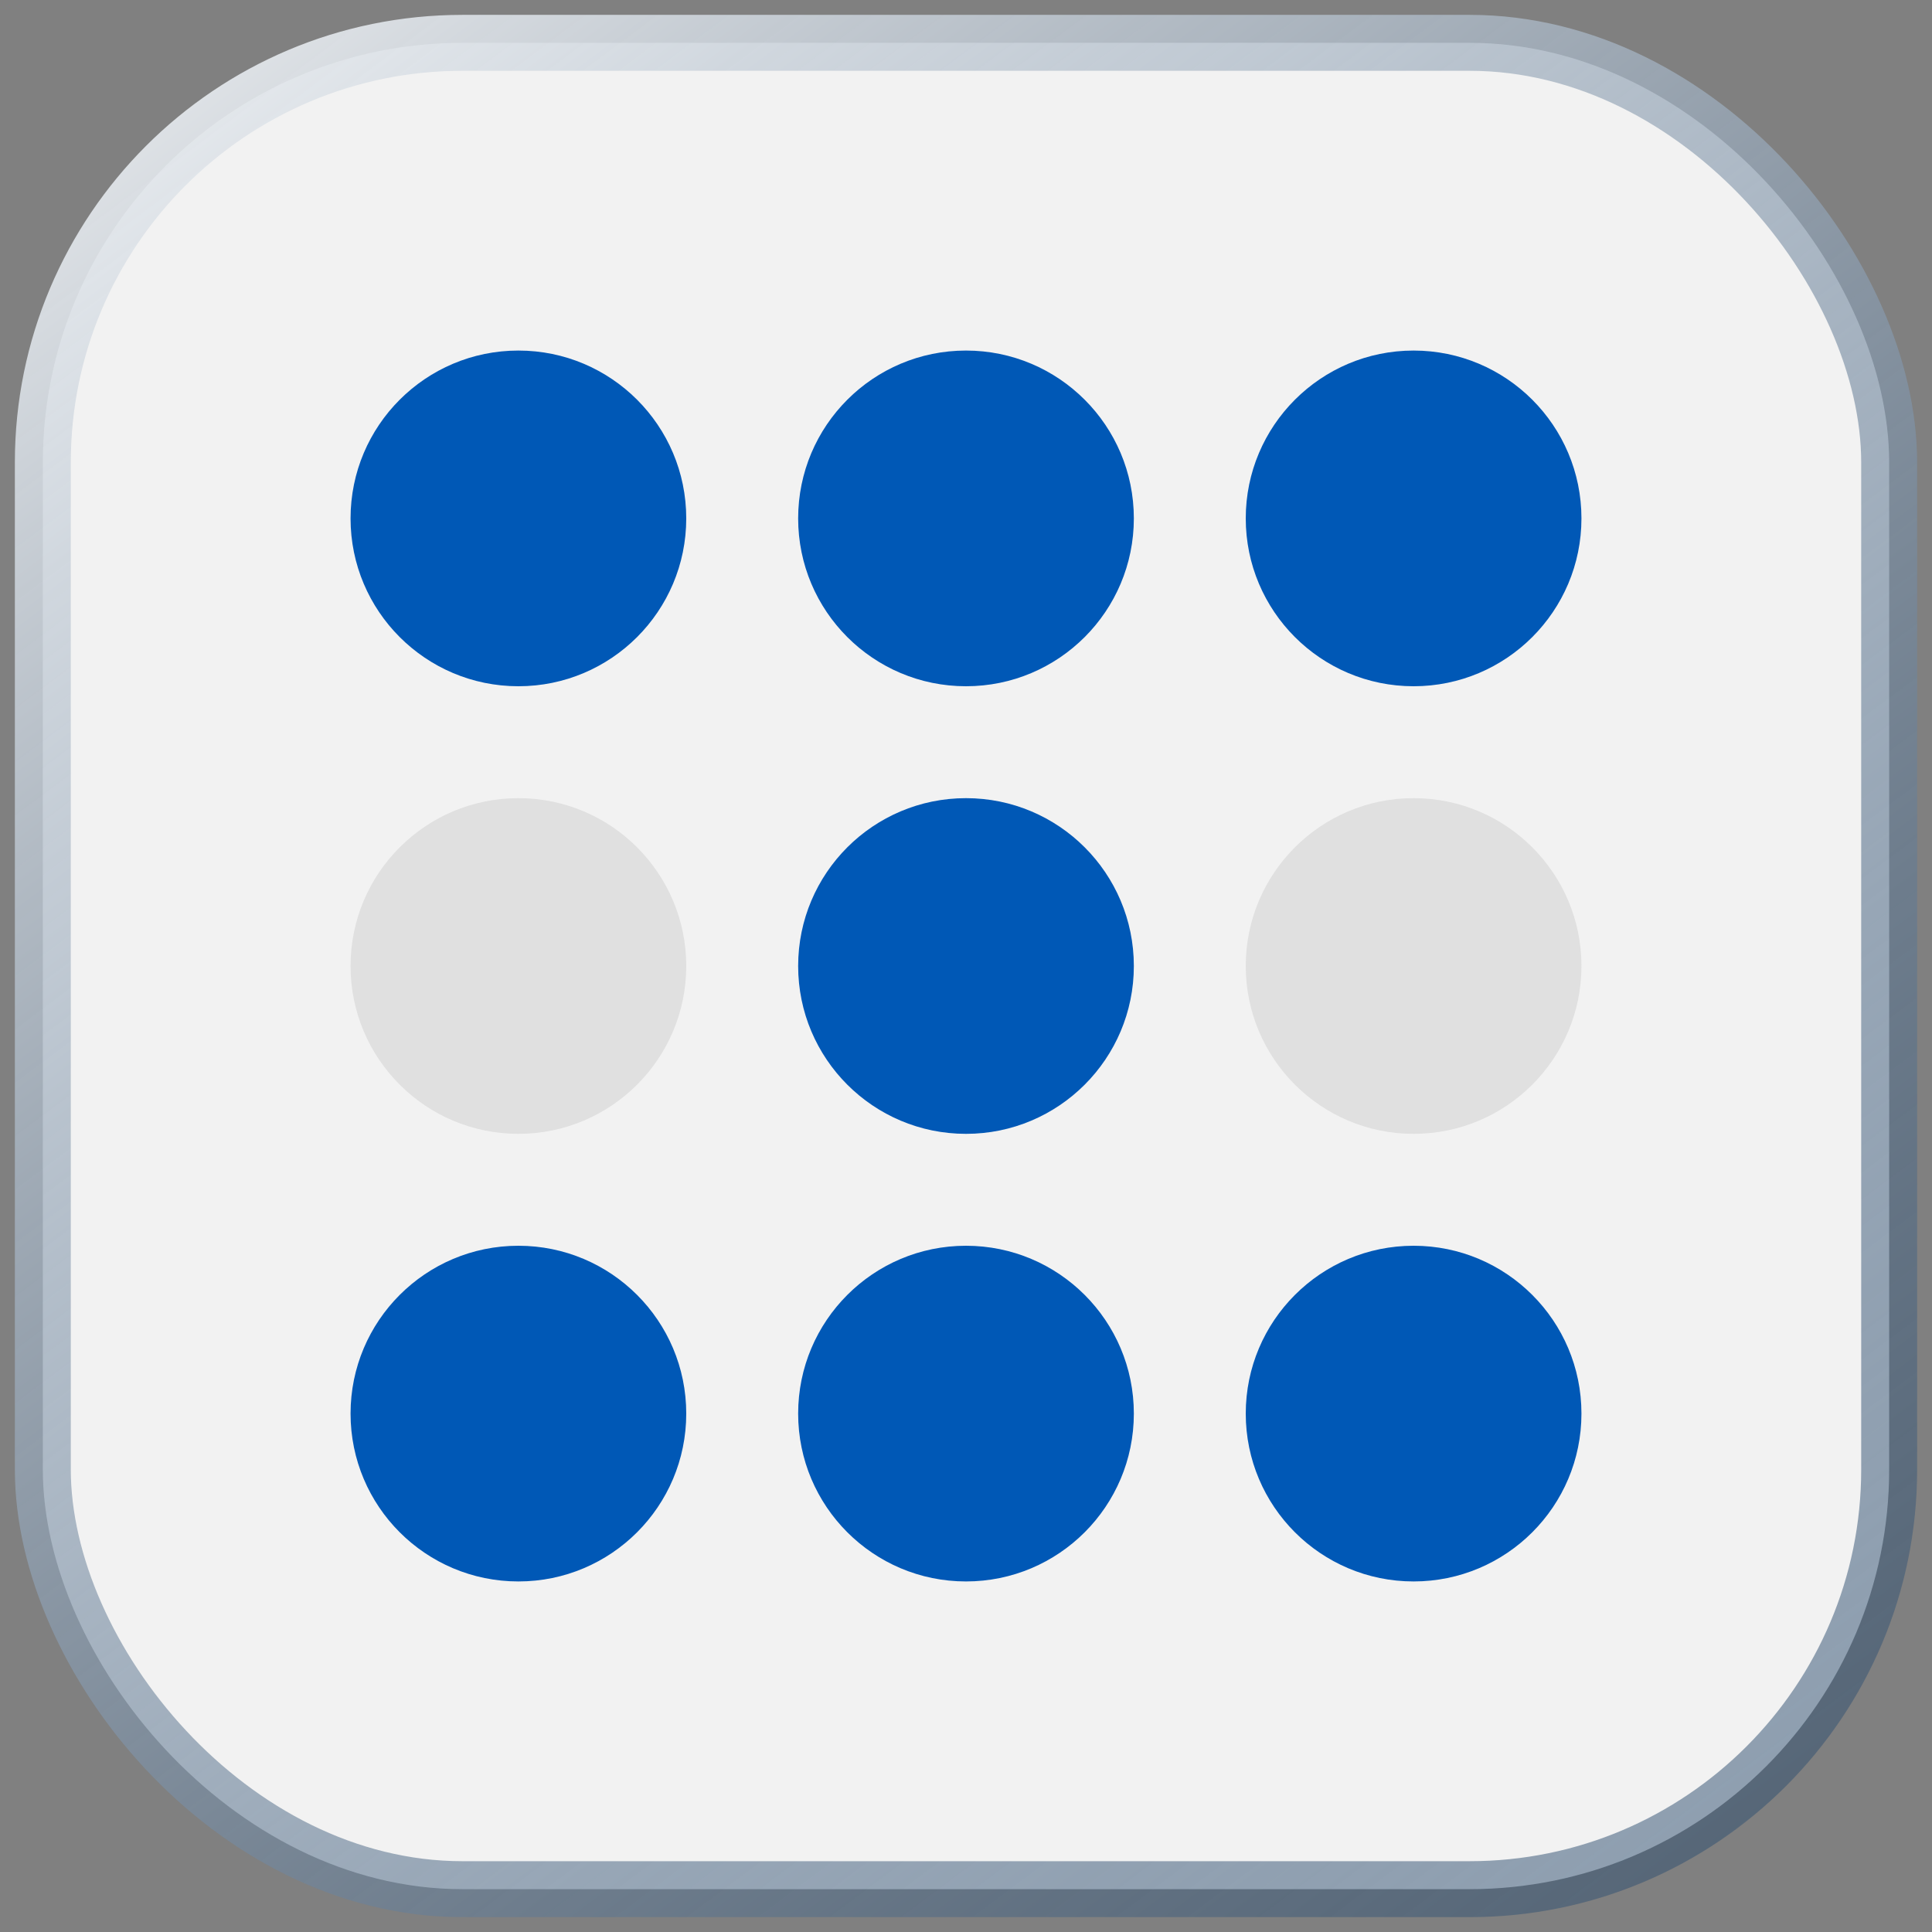
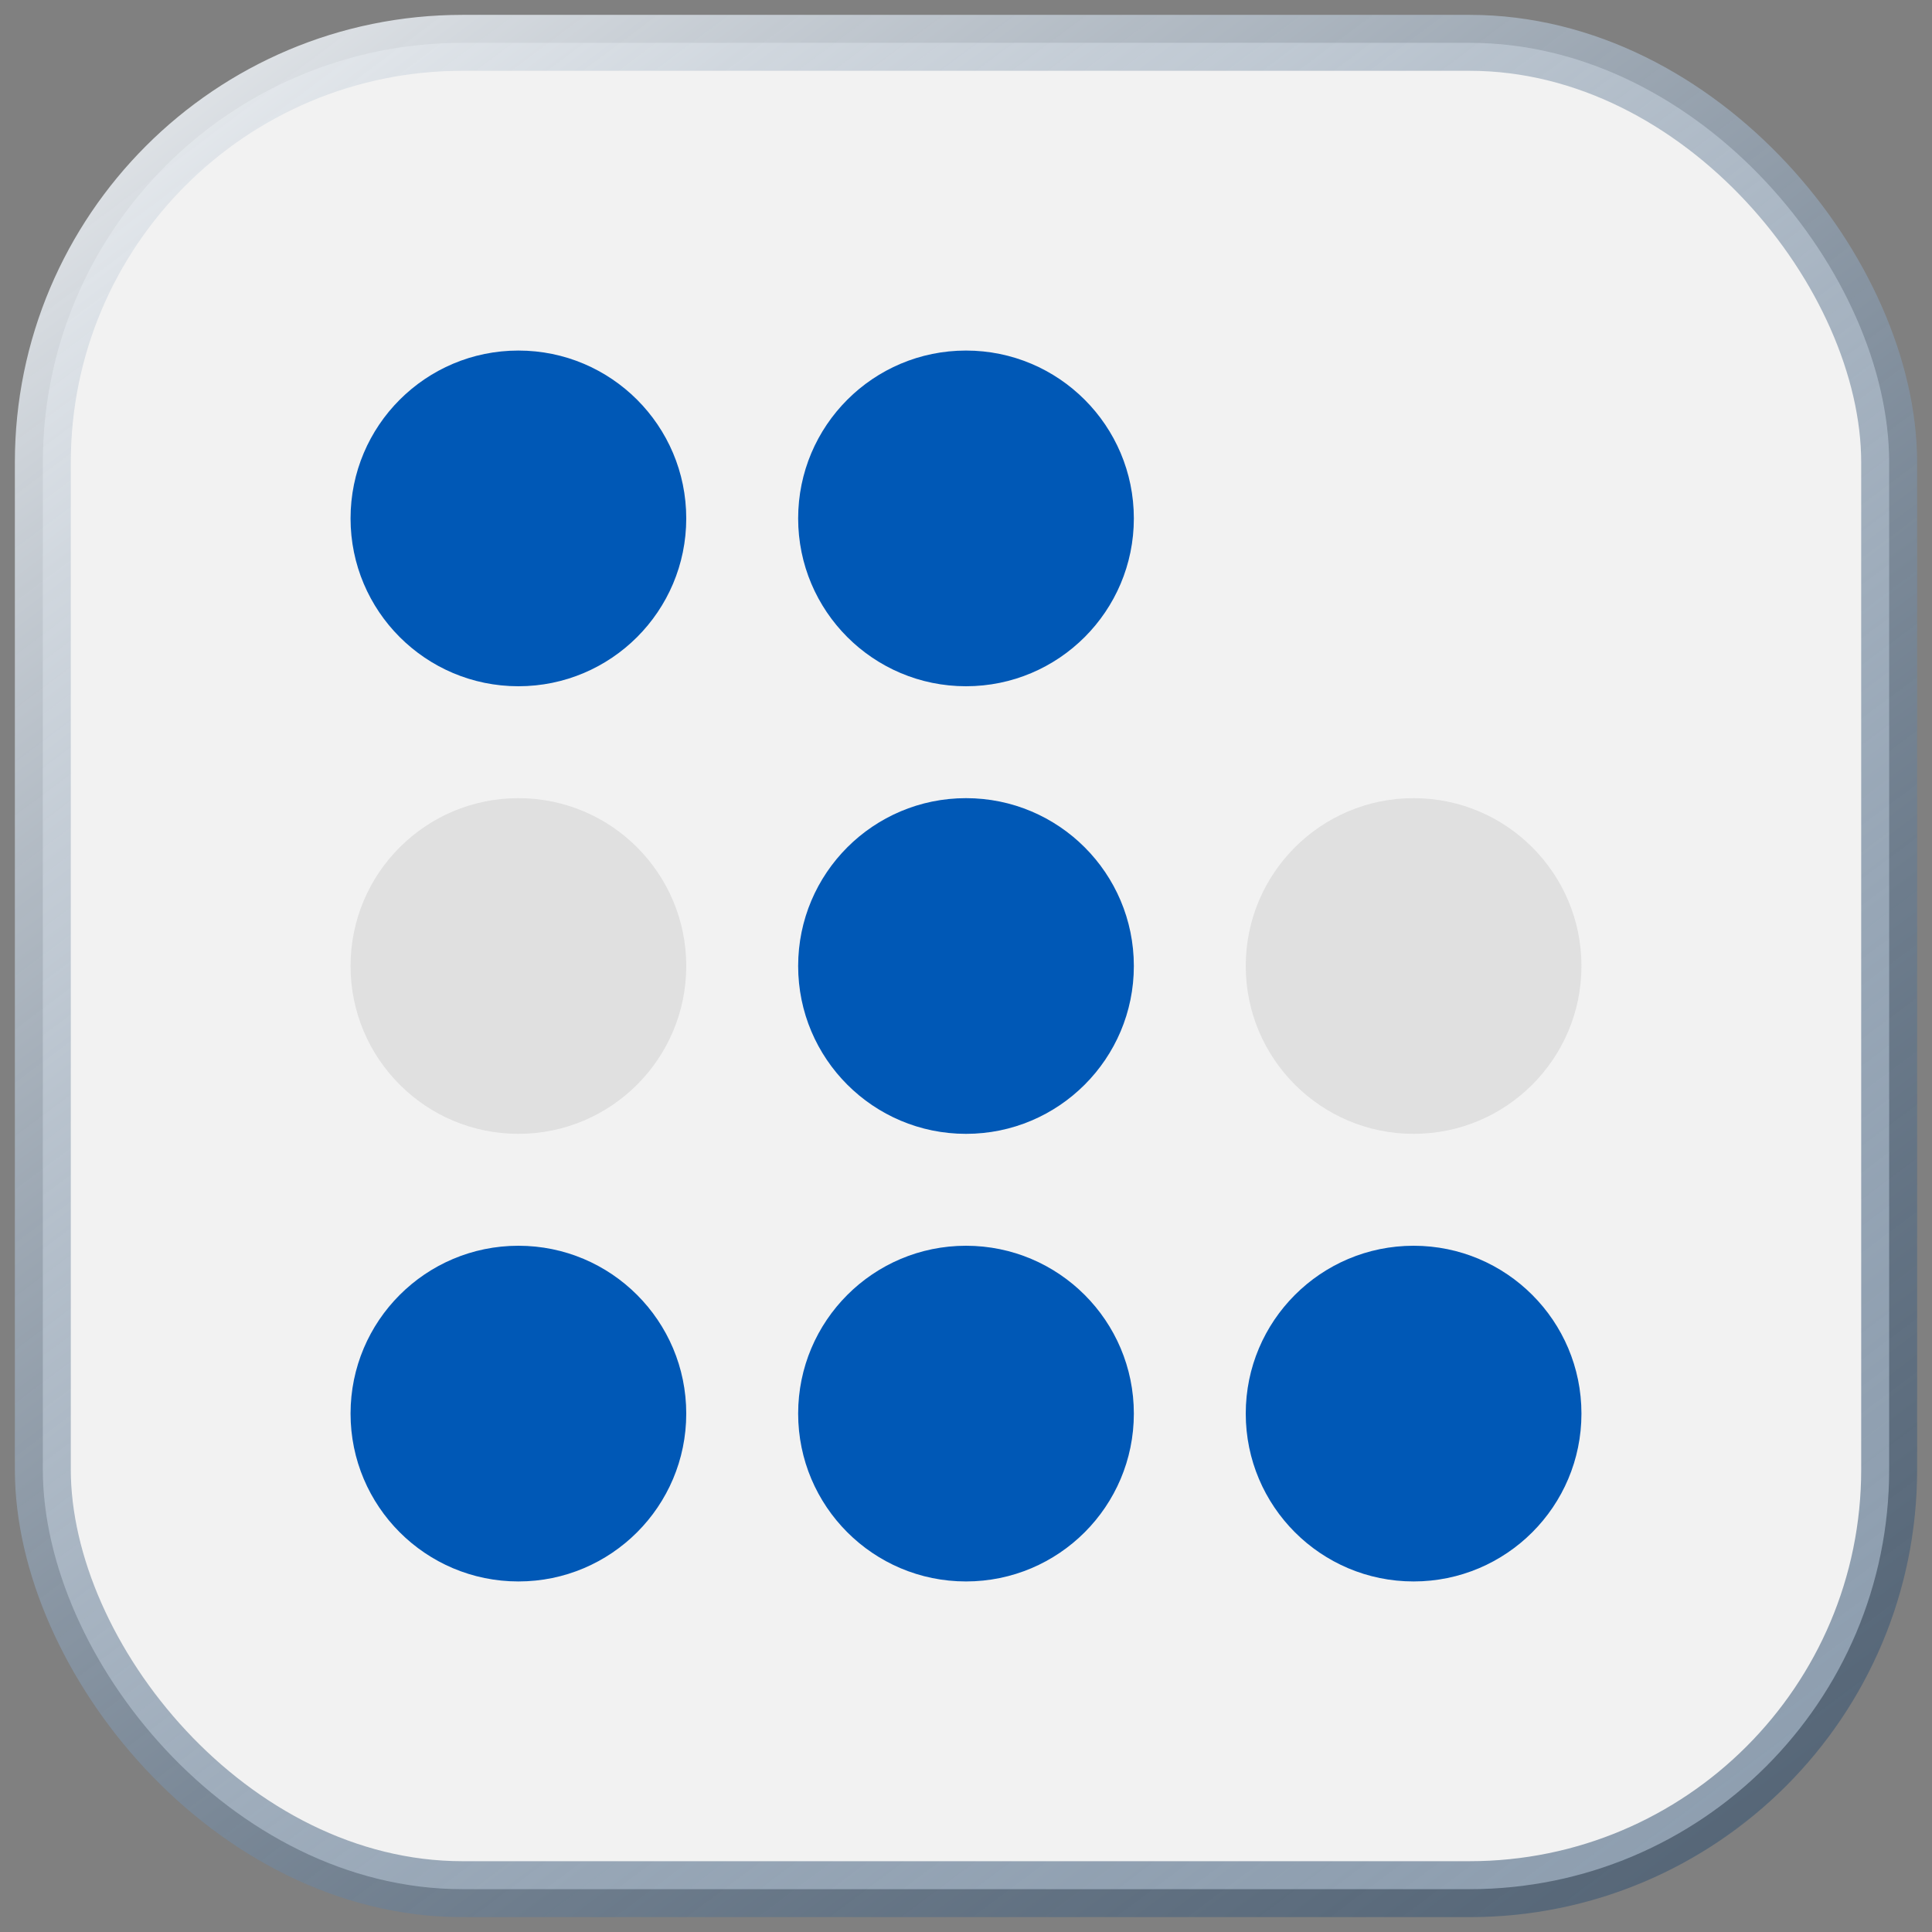
<svg xmlns="http://www.w3.org/2000/svg" width="65" height="65" fill="none">
  <rect width="100%" height="100%" fill="#808080" stroke="none" />
  <rect width="62.118" height="62.118" x="1.441" y="1.441" fill="#F2F2F2" rx="14.118" />
  <rect width="62.118" height="62.118" x="1.441" y="1.441" stroke="url(#a)" stroke-width="1.882" rx="14.118" />
  <circle cx="17.441" cy="17.441" r="5.647" fill="#0058B6" />
  <circle cx="32.5" cy="17.441" r="5.647" fill="#0058B6" />
-   <circle cx="47.559" cy="17.441" r="5.647" fill="#0058B6" />
  <circle cx="17.441" cy="32.5" r="5.647" fill="#E0E0E0" />
  <circle cx="32.5" cy="32.5" r="5.647" fill="#0058B6" />
  <circle cx="47.559" cy="32.5" r="5.647" fill="#E0E0E0" />
  <circle cx="17.441" cy="47.559" r="5.647" fill="#0058B6" />
  <circle cx="32.5" cy="47.559" r="5.647" fill="#0058B6" />
  <circle cx="47.559" cy="47.559" r="5.647" fill="#0058B6" />
  <defs>
    <linearGradient id="a" x1="-2.335" x2="63.614" y1="-5.049" y2="83.221" gradientUnits="userSpaceOnUse">
      <stop stop-color="#fff" />
      <stop offset="1" stop-color="#002750" stop-opacity=".4" />
    </linearGradient>
  </defs>
</svg>